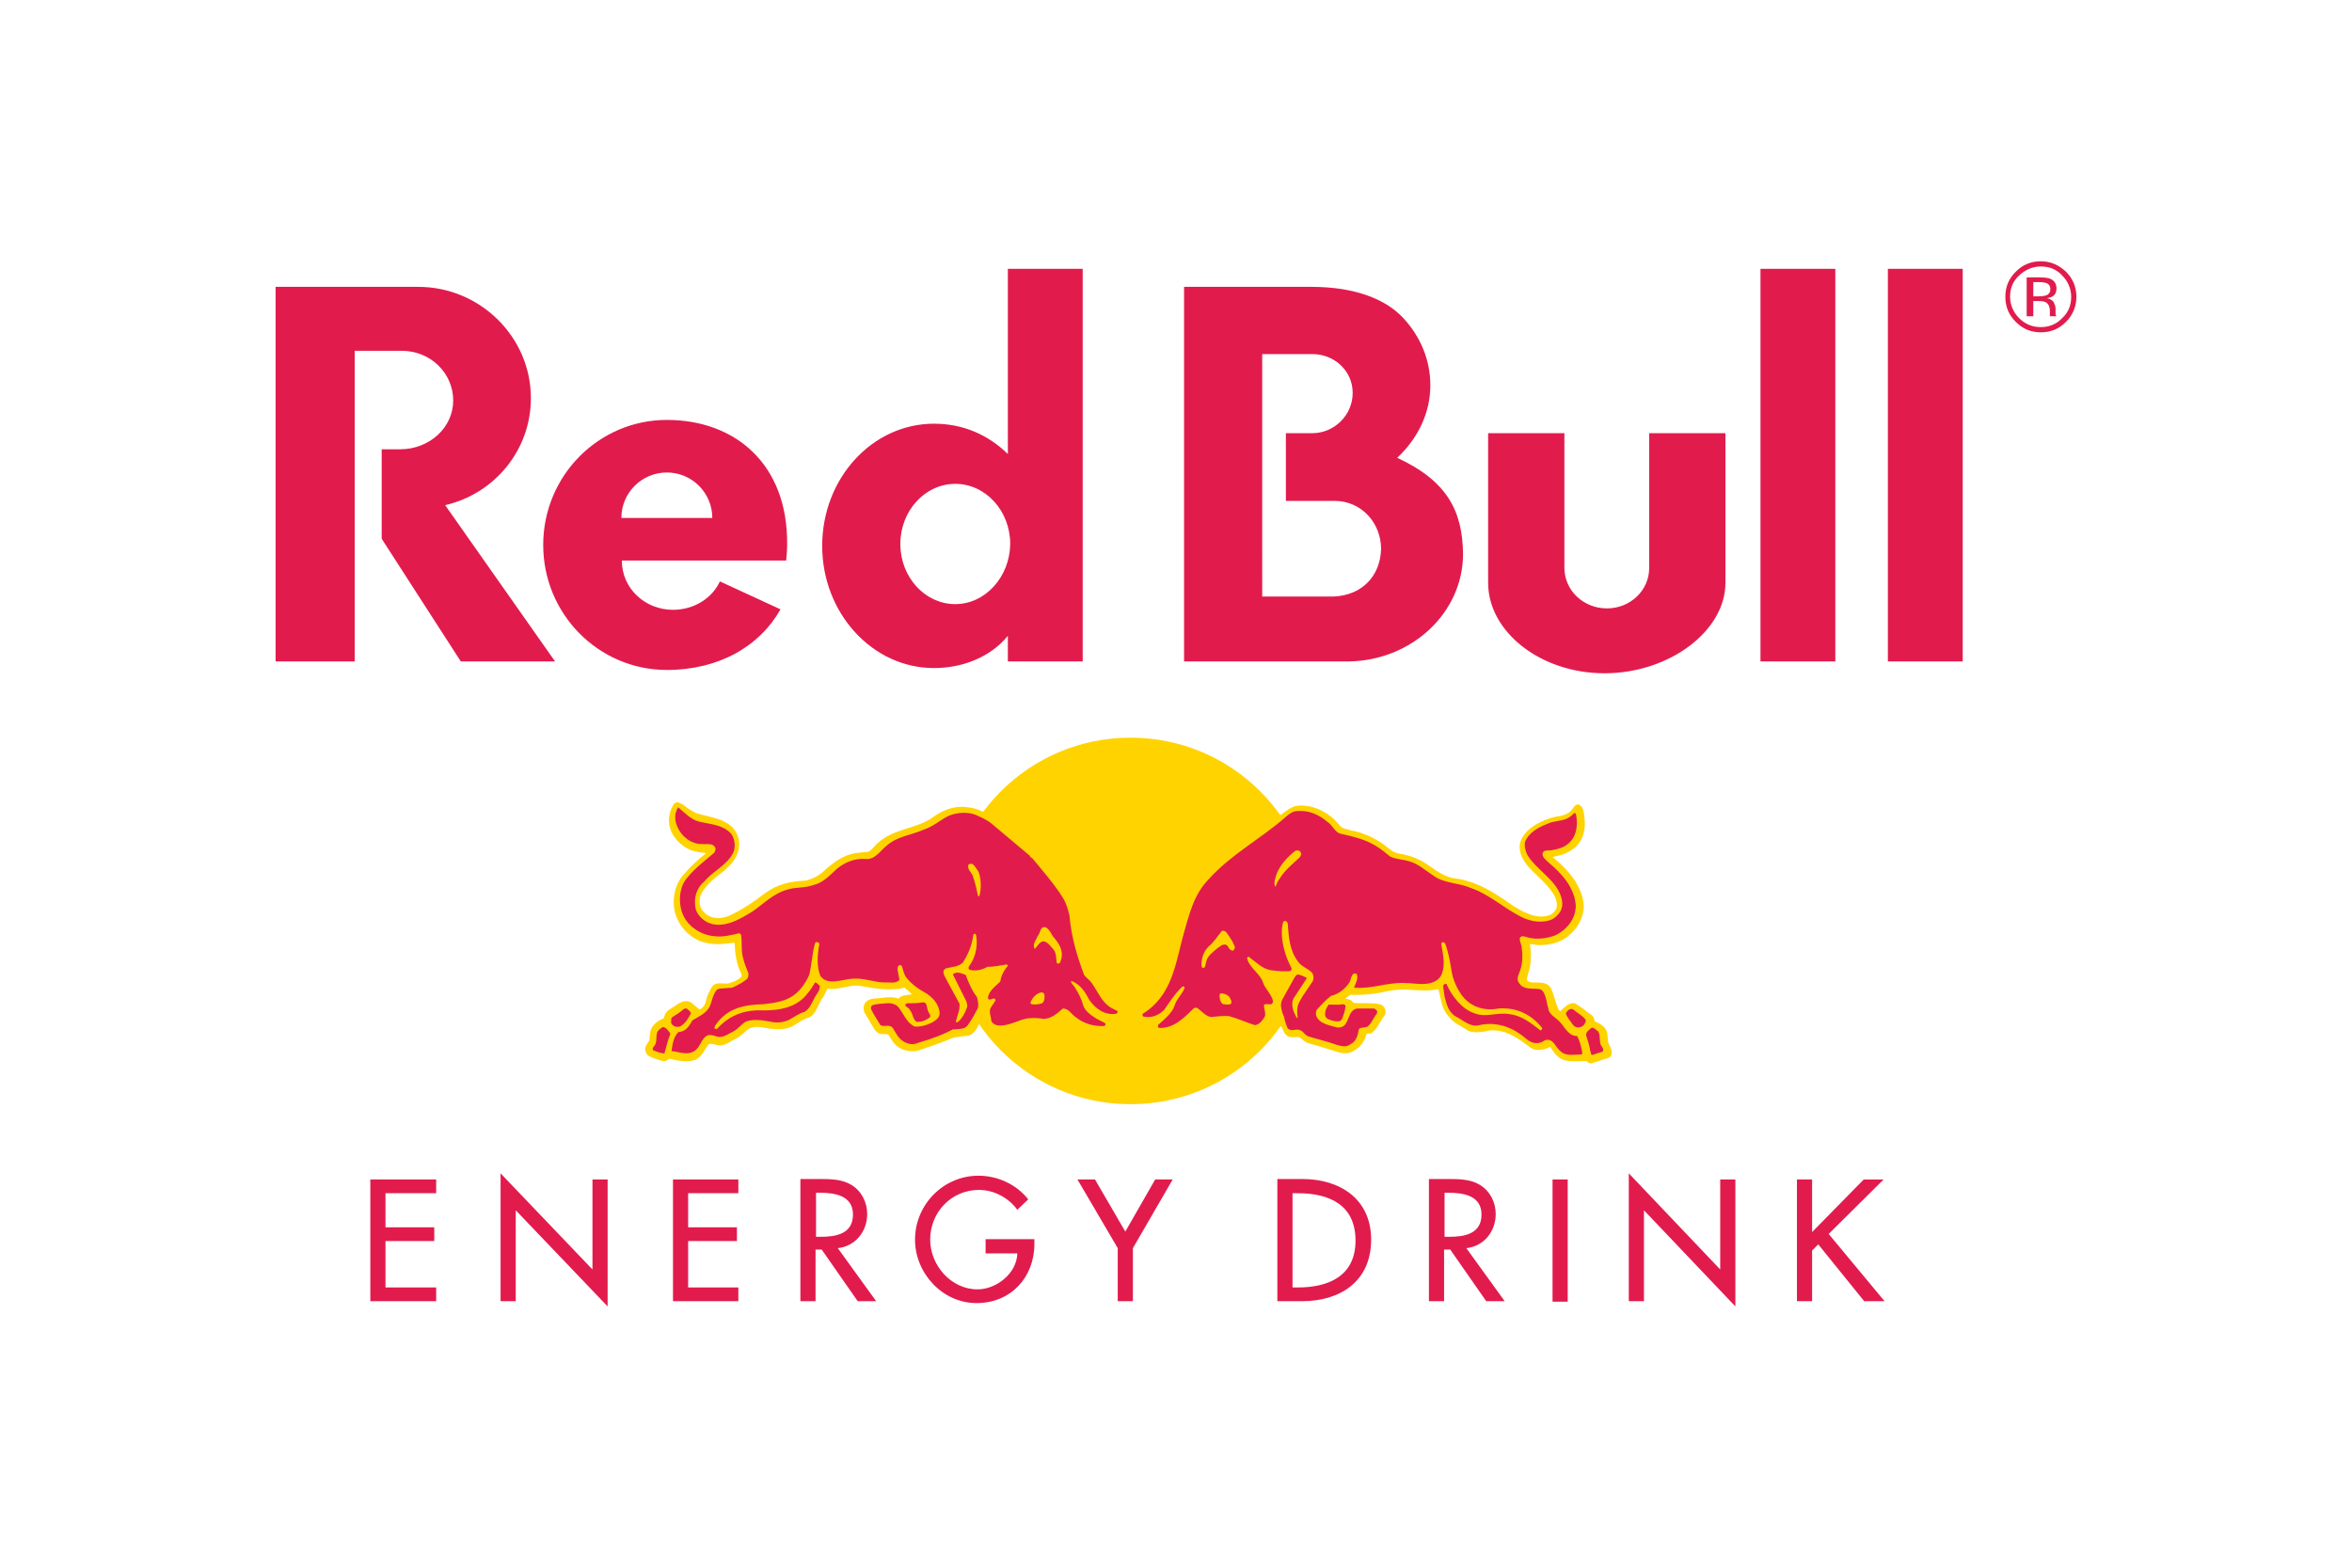
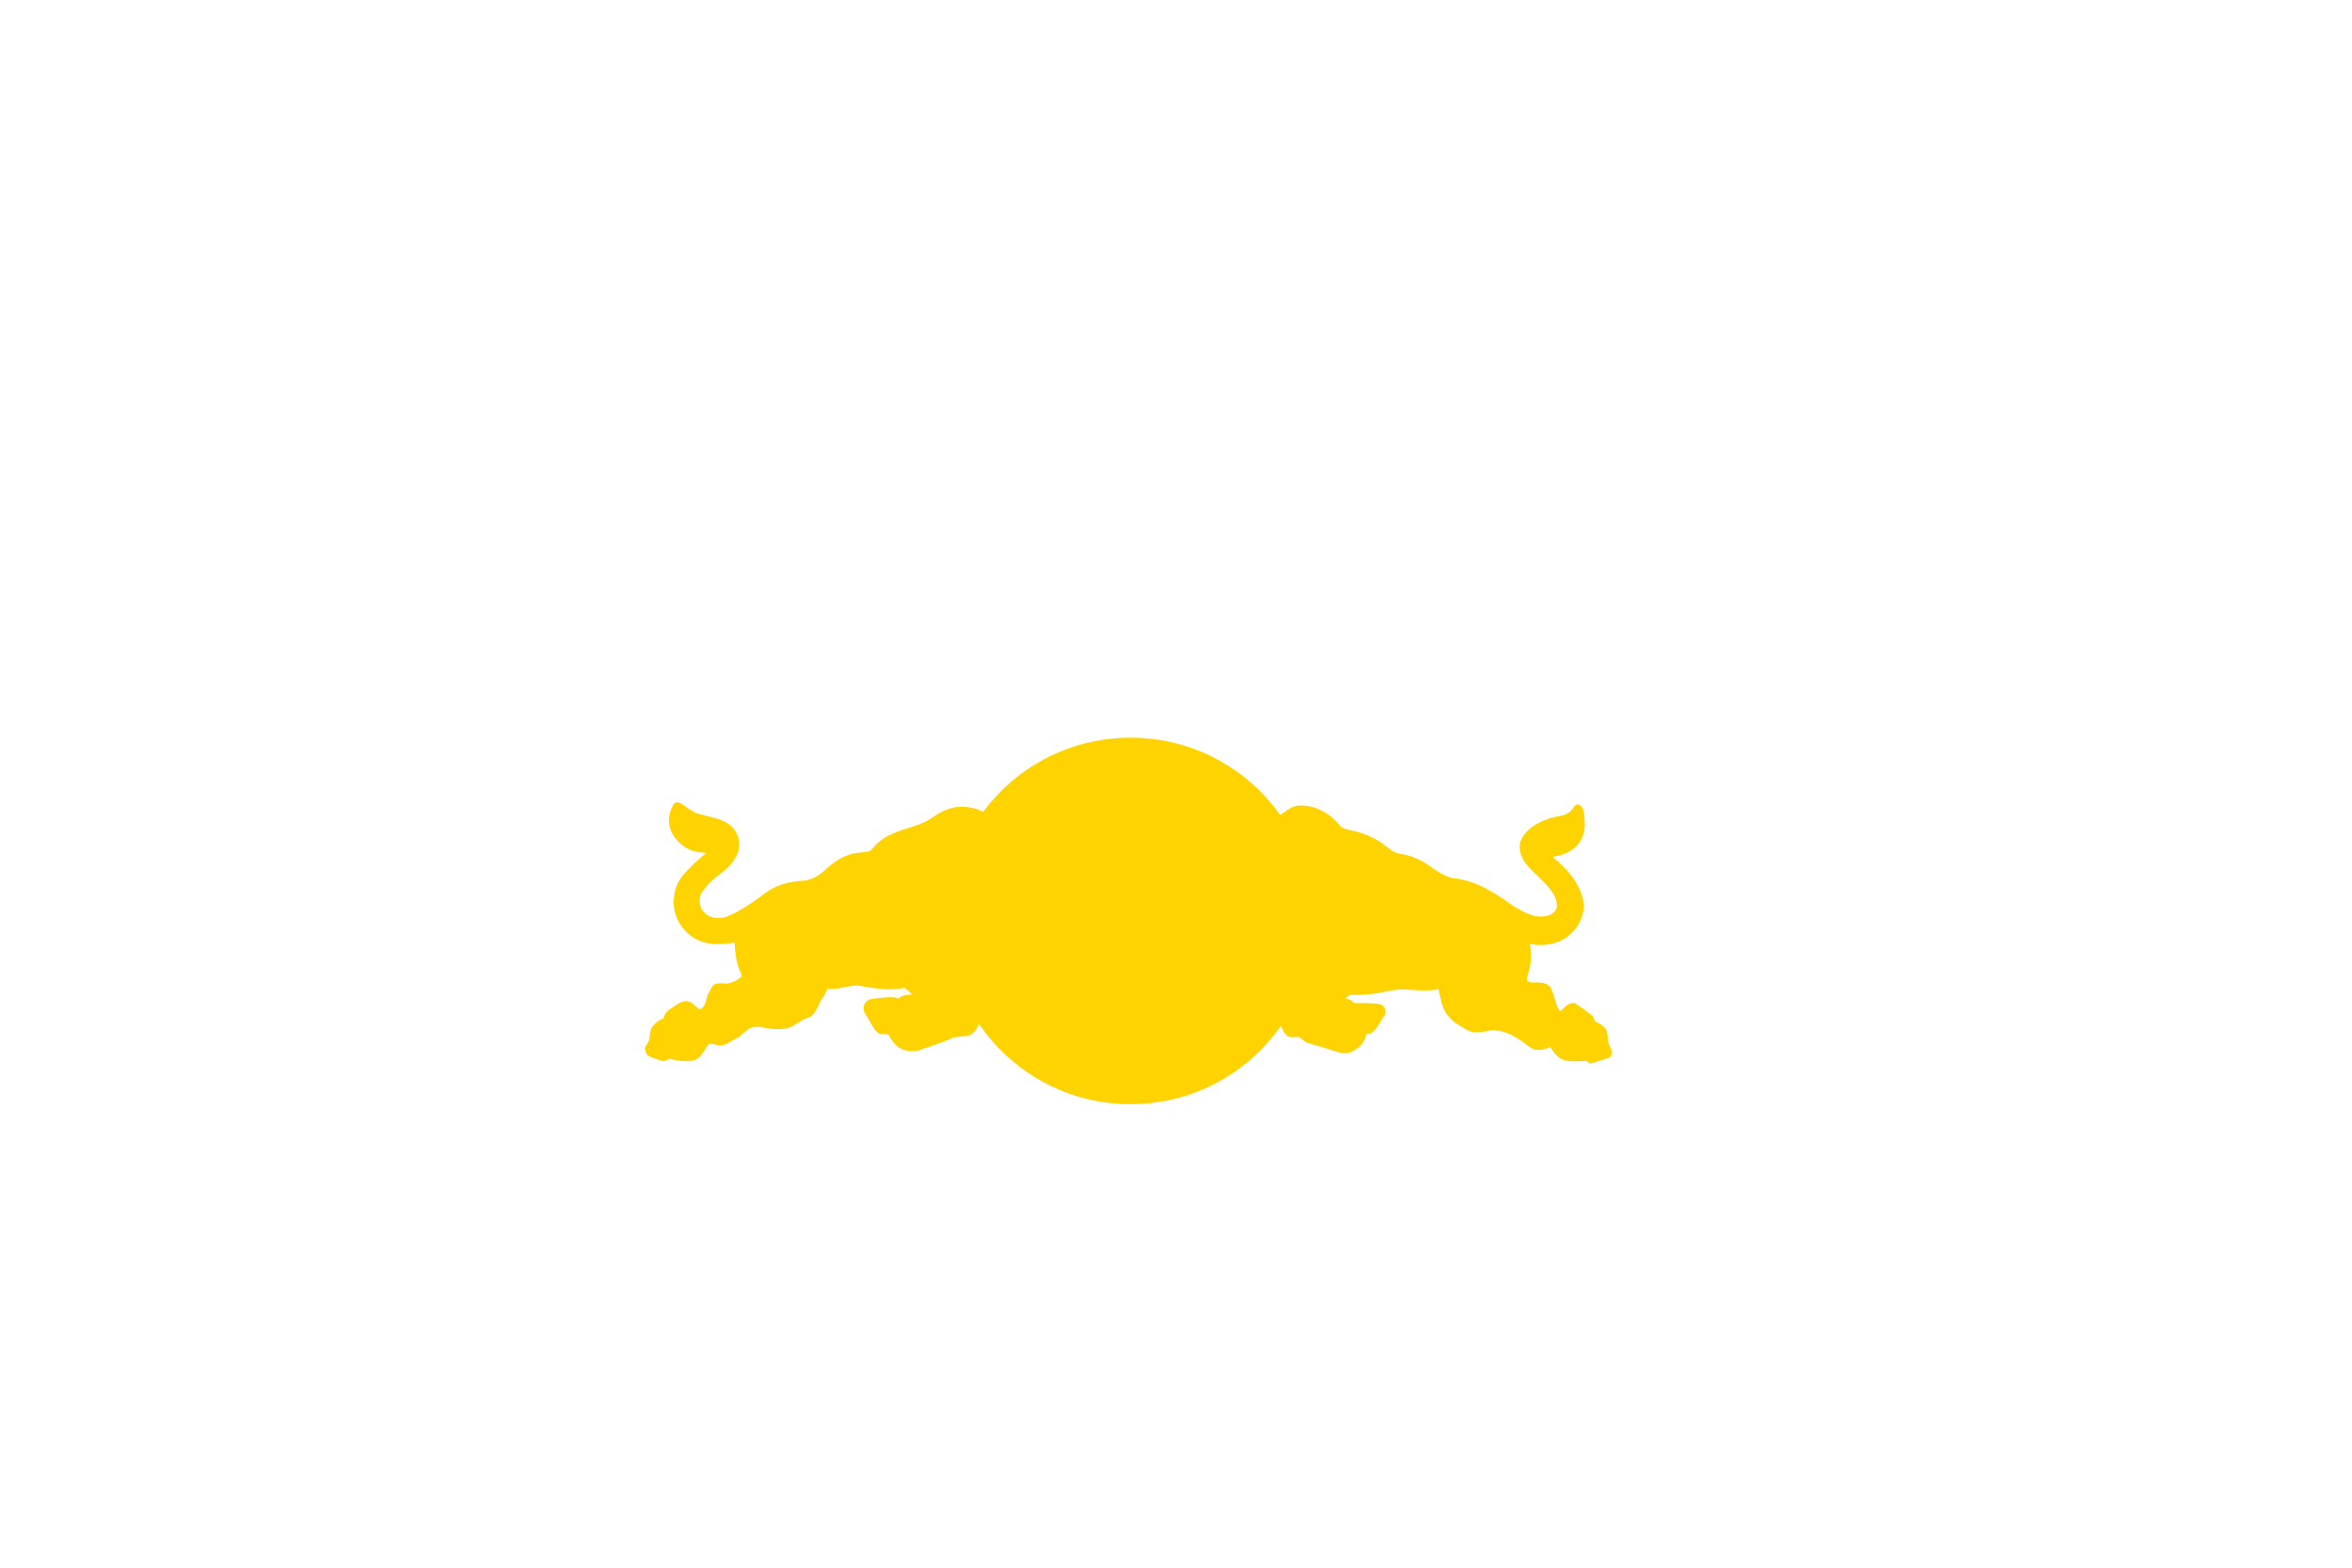
<svg xmlns="http://www.w3.org/2000/svg" height="800" width="1200" viewBox="-57.03 -55.175 494.26 331.05">
-   <path d="M272.1 36.3H256v31.6c0 10.3 11 19.1 24.6 19.1 13.6 0 25.5-8.9 25.5-19.1V36.3H290v28.5c0 4.7-4 8.5-8.9 8.5-5 0-9-3.8-9-8.6zM16.7 18.9v65.6H0V5.4h30.1c13.1 0 23.8 10.6 23.8 23.5 0 11-7.7 20.2-18.1 22.6l23.2 33H39.1L22.4 58.6V39.7h3.9c6.2 0 11.2-4.6 11.2-10.3 0-5.7-4.7-10.5-10.9-10.5zm153.7 65.6V1.6h-15.8v39.1c-4.2-4.1-9.5-6.4-15.6-6.4-13 0-23.6 11.5-23.6 25.8 0 14.2 10.6 25.8 23.6 25.8 6.2 0 12-2.4 15.6-6.8v5.4zm-26.9-12.1c-6.4 0-11.6-5.7-11.6-12.7 0-7 5.2-12.7 11.6-12.7 6.4 0 11.6 5.7 11.6 12.7-.1 7-5.3 12.7-11.6 12.7m93.3-30.9c4.3-4 7-9.4 7-15.3 0-5.4-2.1-10.3-5.7-14.2-3.8-4.1-10.4-6.6-19.4-6.6h-26.9v79.1h34.8c13.3-.2 24.1-10.3 24.1-22.7-.1-9-3.3-15.4-13.9-20.3m-13.4 29.3h-15.1V19.6h10.6c4.6 0 8.5 3.5 8.5 8.2 0 4.7-3.9 8.5-8.5 8.5h-5.6v14.3h10.3c5.6 0 9.8 4.6 9.8 10.2-.2 5.6-3.9 9.7-10 10" fill="#E21B4D" />
-   <path d="M73 54.2c0-5.3 4.3-9.6 9.6-9.6s9.6 4.3 9.6 9.6zm34.8 9c.1-1.1.2-2.2.2-3.3.2-17.1-11-26.4-25.4-26.4-14.4 0-26.1 11.8-26.1 26.4 0 14.6 11.7 26.4 26.1 26.4 11 0 19.6-5 24-12.8l-12.8-5.9c-1.6 3.5-5.4 6-9.9 6-5.9 0-10.8-4.5-10.8-10.4h34.7M313.5 1.6h15.8v82.9h-15.8zm26.9 0h15.8v82.9h-15.8z" fill="#E21B4D" />
  <path d="M141.8 139.3c0-21.4 17.3-38.7 38.7-38.7 21.4 0 38.7 17.3 38.7 38.7 0 21.4-17.3 38.7-38.7 38.7-21.4 0-38.7-17.4-38.7-38.7" fill="#FFD300" />
  <path d="M149.4 116.3c.6.3 1.2.6 1.9 1 2.9 2 4.8 3.7 9.2 7.4 1.3 1.3 2.8 3.4 3.9 4.7 2.4 3 4.1 5.1 4.4 7.6.7 5 1.4 7.8 3.3 12.9.2.5 1 1.2 1.5 1.8 1.2 1.5 1.7 3.9 3.9 5.2 1.2.7 1.4.8 1.8 1.1.6.5-.4 2.3-3.5 1.9 1.6.8 1.4 2.6-.9 2.7-4.5.2-7.3-2.4-7.9-3.1-.3-.3-1.2.9-2.8 1.5-1.6.8-3.8 0-5.5.3-1.6.3-3.7 1.3-5.4 1.4-3 .1-3.4-2-3.4-3.8v-.8c-.3 1.1-1.4 3-1.4 3-.4.9-1 2-2.1 2.4l-3.2.4c-2.5 1.1-5 1.9-7.6 2.8-1.5.3-3.2 0-4.3-.9-.9-.7-1.4-1.6-1.9-2.5-.5-.2-1.2 0-1.8-.2-.5-.1-.8-.5-1.1-.8l-2.2-3.7c-.2-.5-.2-1.2 0-1.7.4-.8 1.3-1.2 2.2-1.2 1.6-.1 3.4-.6 5 0 .7-.8 1.8-.7 2.8-.9-.4-.6-1-.9-1.5-1.4-2.9.7-6.1.2-8.9-.3-2.6-.6-4.8.9-7.4.5l-.8 1.7c-1.2 1.3-1.3 3.5-3.1 4.4-1.3.3-2.3 1.2-3.4 1.8-2 1.1-4.7.6-6.9.2-.9-.1-1.5 0-2.3.3-.7.5-1.5 1.3-2.3 1.9-1.3.5-2.4 1.6-3.8 1.7-.8 0-1.6-.5-2.4-.3-1 1.1-1.5 2.9-3.1 3.4s-3.6.1-5.2-.3c-.5.2-.8.6-1.4.5-1.1-.3-2.2-.6-3.2-1.2-.4-.4-.5-.9-.6-1.3 0-.7.6-1.3.9-1.9.1-.7.1-1.7.4-2.4.5-1.1 1.6-1.8 2.7-2.3.1-.8.6-1.5 1.3-1.9 1.3-.7 2.7-2.3 4.4-1.4l1.8 1.5c1.6-.7 1.2-2.3 2-3.6.4-.9.9-1.9 1.9-1.9.7-.1 1.5.1 2.2 0 1-.3 2.1-.7 2.8-1.5l-.1-.6c-1-1.9-1.3-4.2-1.4-6.5-1.8.2-3.7.5-5.6.1-2.8-.4-5.5-2.6-6.6-5.4-1.2-2.7-.7-6.5 1.2-8.8 1.5-1.8 3.2-3.4 5-4.8-.6-.2-1.3-.1-1.9-.3-2.6-.4-5.2-2.7-5.8-5.3-.4-1.7 0-3.3.8-4.7.3-.3.6-.6 1.1-.4 1.3.5 1.7 1.2 2.9 1.8l.7.4c3.3 1.1 7.7 1.1 9 5.2.8 3.2-1.2 5.6-3.5 7.4-1.8 1.3-3.6 2.9-4.5 4.8-.4 1.4-.2 2.8 1 3.8 1.2 1.2 3.3 1.2 4.8.6 2.8-1.2 5.4-3 7.9-4.9 2.4-1.8 5.3-2.5 8.4-2.6 1.4-.3 2.6-.9 3.7-1.8 1.9-1.8 3.9-3.3 6.3-3.9 1.1-.2 2.2-.3 3.3-.4.9-.4 1.5-1.5 2.2-2 3.3-2.9 7.7-2.8 11.2-5.1 2-1.5 4.2-2.5 6.8-2.4 1.2.1 2.3.3 3.3.7zm3.3 34c-2.2.1-3.6.6-5.1.8.1 1.4.9 2.6 2 4.1.6-2.3 2.5-3.2 3.1-4.9m56.3.5c1 1.5 1.6 3 2.5 4.6.9-1.7 1.7-3.3 2.5-4.3-.1-.1-2.7.2-5-.3m2.1 7.4c-.1.3-.3.4-.7.4.3 1.4-.7 4-3.2 4.1-1.7.1-4.5-1.6-6.1-1.7-1.7-.1-4.8 1.2-6.6-1.5-2.4 2.9-5.2 3.7-7.6 3.6-1.4 0-2.9-.8-.8-2.6-4.6 1.5-4.6-1.6-3.8-2.2.5-.4 1.1-.7 2.8-2.4 6.4-6.7 4-18.3 11-26 2.7-3 4.9-4.7 10.4-8.6 1.9-1.3 3.8-3.2 5.6-4.5l.1.2v-.1c1.1-.8 2.1-1.6 3.3-1.9 2.5-.3 4.8.5 6.7 1.8 1 .7 1.8 1.5 2.6 2.5.6.6 1.5.6 2.3.9 2.3.4 4.3 1.3 6.2 2.5 1.3.8 2.4 2.2 4 2.4 1.9.3 3.6.9 5.3 1.9 2 1.3 3.8 2.9 6.2 3.3 4.8.5 8.8 3.2 12.6 5.9 2.2 1.3 4.8 2.8 7.5 1.9.8-.3 1.4-1 1.6-1.7.2-1.8-.9-3.2-2-4.5-2.3-2.7-6.3-5-5.8-8.9.7-2.9 3.9-4.6 6.4-5.4 1.4-.5 3.1-.3 4.3-1.5.6-.4.9-1.8 1.9-1.3.8.5.9 1.5 1 2.4.4 2.8-.2 5.6-2.8 7.2-1.2.8-2.5 1.1-3.9 1.4 2.1 1.7 4.2 3.8 5.4 6.2.7 1.4 1.1 2.6 1.2 4.2-.1 3-1.9 5.6-4.5 7.1-1.5.8-3.2 1.1-5 1.1-.7 0-1.3-.2-1.9-.2.3 1.4.3 3.3 0 4.9-.1.8-.6 1.7-.6 2.7.4.5 1 .5 1.5.5 1.3 0 2.9-.1 3.6 1.3.6 1.3.9 2.8 1.4 4.1.2.2.3.7.6.6.9-.8 1.8-1.9 3.1-1.6 1.2.8 2.4 1.7 3.6 2.6.3.3.4.7.5 1.2 1 .4 2.3 1.1 2.6 2.3.2.8.1 1.6.3 2.3.3.8 1.1 1.8.5 2.8l-.4.3-3.8 1.2c-.3 0-.6-.2-.9-.5-2-.1-4.4.5-6-.9-.7-.6-1.2-1.3-1.7-2.1-1.2.6-2.9 1-4.1.2-2.5-1.9-5-3.8-8.4-3.7-1.5.3-3.3.7-4.8.1-1.4-1-3-1.5-4.1-3-1.6-1.7-1.6-3.7-2.2-5.8-2.2.5-4.6.2-6.8.1-1.8-.1-3.5.2-5.2.6-2.1.4-4.4.6-6.6.5l-1.1.8c.5.1 1 .1 1.4.5l.4.4c1.8.2 3.9-.1 5.6.3.4.1.8.5 1 .9.2.5.2 1.1-.1 1.5-.9 1.2-1.4 2.6-2.6 3.6-.3.4-1.2-.1-1.3.6-.4 1.8-2.1 3.3-3.8 3.7-.7.1-1.5 0-2.1-.2-2.1-.7-4.2-1.3-6.3-1.9-.7-.2-1.3-.9-1.9-1.3-.9 0-2.2.3-2.8-.5-.3-.2-.6-.9-.7-1.2-.7-.9-1.2-2.5-1.5-3.9" fill="#FFD300" clip-rule="evenodd" fill-rule="evenodd" />
-   <path d="M148.4 128.9c.6 1.5.6 3.5.2 5.1-.1.1-.2.1-.3 0-.3-1.4-.6-2.8-1.1-4.2-.3-.8-1.3-1.5-.9-2.4.2-.2.6-.2.9-.1.5.5.8 1 1.2 1.6m16 14c1.1 1.3 1.9 2.7 1.5 4.4-.2.3-.1.9-.6 1-.2.1-.4-.1-.4-.3-.1-.9-.1-1.9-.6-2.6-.6-.6-1.3-1.8-2.3-1.8-.7.2-1.2 1-1.6 1.5 0 .1-.1.1-.2 0-.4-1 .4-1.8.7-2.6.6-.6.5-2.3 1.8-1.8.9.6 1.1 1.6 1.7 2.2m-2.1 11.9c.1.6.1 1.5-.5 1.9-.6.2-1.4.3-2.1.2-.2-.1-.4-.2-.3-.4.3-.9 1.2-1.9 2.2-2.1.2 0 .6 0 .7.4m-73-36.5c2.4.6 5 .6 6.8 2.5 1 1.2 1.1 3.3.3 4.5-1.4 2.4-4.2 3.6-5.9 5.7-1.7 1.4-2.3 3.6-1.8 5.8.6 1.9 2.5 3.2 4.4 3.3 3 .1 5.2-1.4 7.6-2.8 2.4-1.7 4.6-3.9 7.3-4.6 1.8-.6 3.8-.3 5.6-1 1.9-.4 3.4-2 4.9-3.4 1.7-1.4 3.7-2.2 5.9-2.1 2 .3 3.1-1.5 4.5-2.7 2.3-2.1 5.3-2.3 8-3.5 1.9-.6 3.4-2 5.2-2.9 1.7-.7 4-.9 5.7-.2 1.1.5 2.3 1 3.3 1.8l8.1 6.8c.1.3.4.5.6.6 2.3 2.8 4.7 5.5 6.6 8.6.6 1.1.9 2.2 1.2 3.4.4 4.6 1.6 8.6 3.1 12.6.4.6 1.2 1.1 1.6 1.7 1.3 1.8 2.1 4.1 4.2 5.3l1.2.6c.1.1.1.3 0 .4l-.2.2c-2.5.4-4.4-1.1-5.7-2.9-.8-1.6-1.9-3.3-3.7-4-.1 0-.2.1-.2.1.2.6.8 1 1 1.5.7 1.1 1.3 2.3 1.6 3.5.4 1.3 1.8 2.2 2.9 2.9l1.6.8c.2.1.3.4.1.6l-.2.1c-2.7.1-5.1-.8-7-2.8-.4-.5-1-.9-1.7-.9-1.2 1.1-2.4 2.1-4 2.2-1.7-.3-3.5-.3-5 .3-1.4.5-2.8 1.1-4.3 1.1-.7 0-1.5-.3-1.8-1 0-.9-.6-1.9-.1-2.8l1-1.5c0-.2-.1-.4-.3-.4-.4-.1-1.1.6-1.3-.1.1-1.5 1.6-2.5 2.6-3.5.2-1.2.7-2.3 1.6-3.3 0-.1-.1-.3-.3-.3-1.3.2-2.6.5-4 .5-1.1.6-2.5 1-3.8.6-.3-.2-.2-.5-.1-.7 1.4-1.9 1.9-4.3 1.5-6.6-.1-.1-.1-.3-.3-.3-.2 0-.2.2-.3.3-.3 2.2-1 3.9-2.2 5.8-.9.9-2.3.9-3.5 1.2-.3.1-.6.4-.6.7 0 .8.5 1.3.8 2l2.6 4.8c.1 1.3-.5 2.6-.8 3.8.1.2.3.1.5 0 .9-.8 1.5-1.9 1.9-3.1.1-.5-.1-1.1-.3-1.5l-2.7-5.4c.2-.3.6-.3.9-.4.6 0 1.2.3 1.8.5.6 1.6 1.3 3.3 2.4 4.7.2.9.5 2.1-.1 2.8-.6 1.2-1.2 2.2-2 3.3-.7.7-1.7.6-2.7.7h-.3c-2.4 1.3-4.9 2.1-7.5 2.9-1.1.5-2.4.1-3.3-.6-.9-.7-1.3-1.7-1.9-2.6-.7-.9-1.8-.1-2.6-.6-.7-1.1-1.4-2.2-2-3.4 0-.3 0-.6.3-.8.9-.3 1.9-.3 2.9-.4.9-.1 1.9.1 2.5.7 1.2 1.4 1.7 3.3 3.5 4.2 1.4.1 2.6-.3 3.8-.9.7-.4 1.5-1 1.5-1.9-.1-1.8-1.3-3.2-2.8-4.2-1.5-.8-3.1-1.9-4.2-3.3-.6-.8-.7-1.7-1-2.5-.1-.2-.5-.2-.6-.1-.6.5-.1 1.4-.1 2 .1.4.3.9.1 1.2-.9.7-2.1.3-3.2.4-2.2-.1-4.3-1-6.6-.8-2.2.1-5.2 1.6-6.8-.6-.8-2.1-.6-4.6-.2-6.7 0-.2-.2-.4-.4-.4-.2-.1-.4 0-.5.2-.6 2.1-.7 4.4-1.2 6.6-.8 1.9-2.2 3.9-4.1 4.9-1.7.9-3.7 1.2-5.8 1.4-3.8.1-7.3.8-9.7 4.1-.2.3-.5.6-.4 1 .1.1.4.2.5.1 2.6-2.9 5.9-4.1 9.7-3.9 3.6 0 7.2-.6 9.5-3.7.6-.7 1-1.4 1.5-2.2.4 0 .7.5 1 .7.1 1.1-.8 1.8-1.2 2.7-.5 1-1 2.2-2 2.8-1.2.3-2.2 1.1-3.3 1.7-1.1.5-2.5.7-3.8.4-1.6-.3-3.8-.7-5.4 0-.8.5-1.5 1.4-2.3 1.9-1.1.5-2.1 1.4-3.4 1.3-.9-.2-2-.8-2.8 0-1 .9-1.2 2.5-2.5 3.1-1.5.8-3.1 0-4.6-.1.2-1.5.4-2.9 1.4-4 .6-.1 1.1-.2 1.6-.6.6-.5 1-1.2 1.4-1.9 1.3-.8 2.8-1.4 3.6-2.8.6-1.3.6-2.5 1.6-3.7l.5-.2 2.7-.2c1.1-.5 2.1-1 3.1-1.8.3-.3.4-.8.3-1.3-.5-1.3-.9-2.2-1.2-3.6-.3-1.4-.1-2.8-.3-4.4-.1-.1-.2-.4-.4-.4-1.8.4-3.5.9-5.5.6-2.7-.3-5.5-2.1-6.5-4.8-.9-2.3-.7-5.6 1-7.5 1.6-2 3.6-3.5 5.6-5.2.3-.2.3-.6.4-.9 0-.4-.4-.7-.7-.9-1.2-.3-2.6.1-3.8-.4-2.1-.7-3.7-2.7-4-4.9-.1-1 .1-1.8.6-2.6 1.6 1.4 2.8 2.6 4.3 3m-6 44.7v.3c-.5 1.2-.8 2.6-1.2 4-.9-.1-1.7-.4-2.4-.7-.2-.2 0-.4 0-.6.9-.8.6-1.8.8-2.9.1-.6.7-1.1 1.3-1.4.7.1 1.1.8 1.5 1.3m4.4-4.2c-.5 1-1.2 2.2-2.3 2.8-.4.1-.9.1-1.3-.1-.2-.2-.6-.4-.6-.8.1-.4-.1-.9.3-1.1.8-.5 1.6-1 2.4-1.7.2-.1.6-.2.7 0 .4.3.7.5.8.9m50.1-.4c.1.4.7.9.3 1.3-.8.6-1.7 1-2.8.9-.8-.6-.7-1.7-1.4-2.5-.2-.6-1.1-.6-.9-1.2l.3-.2c1.1 0 2.2 0 3.3-.2 1.1-.1.8 1.2 1.2 1.9m63.2-16.3c.6.8 1.1 1.6 1.5 2.6.1.2 0 .4-.1.6-.1.2-.3.4-.6.2-.7-.2-.6-1.3-1.5-1.2-.6 0-1 .5-1.5.8-.9.8-2.1 1.6-2.3 2.8-.2.4-.1 1.1-.5 1.3-.2.1-.5-.1-.5-.3-.1-1.6.4-3.1 1.5-4.2 1.1-.9 1.9-2.2 2.8-3.3.6-.1 1 .3 1.2.7m.4 13.3c.2.4.6.9.3 1.4-.4.3-1.1.1-1.6.1-.6-.3-.8-1.1-.8-1.8 0-.2 0-.3.2-.5.7 0 1.4.2 1.9.8m15-30.6c.3.4 0 .8-.2 1.1-1.4 1.3-3.1 2.7-4.1 4.3-.4.5-.7 1.1-.9 1.7 0 .1-.1.1-.2.1-.3-.8.1-1.7.3-2.5.7-1.9 2.3-3.7 4-5 .2-.1.9-.2 1.1.3m5.7-6.4c1.1.7 1.5 2.2 2.8 2.5 2.2.5 4.4 1 6.4 2 1.4.7 2.7 1.7 4 2.8 1.2.6 2.7.6 4 1 1.9.5 3.4 1.9 5.1 3 2.2 1.7 5.3 1.5 7.8 2.6 4 1.3 7.2 4.4 10.9 6.2 1.9 1 4.8 1.4 6.7.3 1.3-.9 2.1-2.1 1.8-3.8-.7-4.1-5.2-6.2-7.3-9.6-.4-.8-.7-1.9-.5-2.8.8-2 2.9-3.1 4.7-3.8 1.4-.7 3.2-.5 4.5-1.3.5-.3.9-.7 1.2-1 .3 0 .3.3.4.5.4 2.4 0 4.9-2.1 6.3-.8.6-1.8.8-2.7 1-.8.3-2.4-.3-2.3 1.1.2.7.8 1.1 1.3 1.6 2.8 2.3 5.4 5.3 5.7 8.9.1 2.8-1.8 5.2-4.2 6.4-1.8.7-4 1-5.9.5-.5-.1-1.3-.6-1.7.1-.1.8.4 1.4.4 2.1.2 1.3.2 3-.2 4.3-.2 1-1.2 2.2-.3 3.2.9 1.4 2.7 1 4.2 1.2.8.1 1.1 1 1.3 1.6.3.8.3 1.7.6 2.3 0 1.5 1.7 2.1 2.5 3.1 1 1.1 1.9 3 3.6 2.9.6 1.2.9 2.3 1.1 3.7l-.2.2c-1.4 0-3.3.4-4.3-.6-1.2-.8-1.6-3-3.4-2.4-.8.6-1.9.8-2.8.4-.9-.3-1.5-1.1-2.3-1.6-2.4-1.8-5.6-2.7-8.7-2-1.8.5-3.2-.8-4.6-1.6-1.9-.8-2.4-2.8-2.8-4.5l-.3-2.1c0-.2.2-.4.4-.5h.3c1.1 2.5 3.2 5.3 5.9 6.2 2.5 1 4.8-.3 7.5.2 2.5.3 4.5 1.9 6.4 3.4.2 0 .3-.1.4-.3v-.2c-2.3-2.9-5.5-4.4-9.2-4.1-3.1.6-6.1-.4-7.9-3-1-1.5-1.7-3.1-2-4.8-.3-2-.7-4.2-1.4-6-.2-.1-.4-.3-.6-.2l-.2.3c.3 1.9.9 4.2.2 6.2-.5 1.6-2.1 2.2-3.6 2.3-1.5.1-2.9-.2-4.5-.2-3.6-.1-6.8 1.3-10.5 1 .3-.9.9-1.8.6-2.8-.1-.2-.4-.2-.6-.2-.7.4-.6 1.3-1 1.9-.8 1.3-2.3 2.5-3.8 2.8-1.1.8-2.1 1.9-3 2.9-.3.3-.3.9-.2 1.3.7 1.8 2.8 2 4.4 2.5.8.1 1.5-.2 1.9-.9.7-1.1.8-2.9 2.4-3.1h3.5c.3.1.5.3.7.6l-.1.5c-.8.9-1.1 2.2-2.1 2.8-.6.2-1.3 0-1.7.5-.2 1.2-.5 2.5-1.7 3.1-.9.8-2.2.4-3.2.1-1.9-.7-3.8-1.1-5.7-1.7-.8-.2-1.1-1.2-2-1.4-.8-.2-1.7.4-2.4-.3-.4-.9-.6-1.5-.8-2.5-.3-.6-.5-1.3-.6-2-.1-.6 0-1 .2-1.5l2.6-4.7c.2-.3.4-.6.7-.7.6.1 1.3.4 1.9.7l-.1.3-2.7 4.1c-.6 1.3 0 2.8.6 3.9.1.1.2.3.3.2-.1-.8-.2-1.6 0-2.5.2-.8.7-1.5 1.1-2.2l2.1-3.1c.2-.5.2-1.3-.2-1.8-.9-.9-2.2-1.2-3-2.4-1.7-2.3-1.9-5-2.1-7.9 0-.2-.2-.5-.5-.6-.2-.1-.4.2-.5.3-.5 1.9-.2 4.2.3 5.9.3 1.3.9 2.6 1.5 3.8.1.2-.1.5-.3.6-1.4.1-2.8 0-4.1-.2-1.8-.3-3.1-1.7-4.6-2.8-.2-.1-.3.1-.4.2.4 2 2.6 3.2 3.3 5 .4 1.5 1.9 2.6 2.2 4.2 0 .2-.2.5-.4.6-.5.1-1-.2-1.5.1-.1.9.5 1.8.1 2.6-.5.8-1.2 1.7-2.1 1.7-1.8-.6-3.6-1.4-5.4-1.9-1.3-.1-2.6.1-3.8.2-1.2-.2-2-1.3-2.9-1.9-.3-.1-.6-.1-.8.1-2 2-4.2 4.2-7.2 4.1-.2 0-.3-.2-.3-.4v-.2c1.3-1.2 2.9-2.4 3.5-4.1.4-1.4 1.6-2.4 2.1-3.7.1-.2-.1-.3-.3-.4l-.3.2c-1.5 1.5-2.6 3.2-3.7 4.8-1.1 1.1-2.7 1.8-4.4 1.4-.2-.1-.2-.4-.1-.6 6.2-3.8 6.9-10.6 8.6-16.8 1.2-4.1 2.1-8.3 5.3-11.6 4.8-5.3 10.8-8.4 16.1-13 .8-.7 1.6-1.4 2.6-1.4 2.6-.2 4.6.8 6.4 2.3m57.1 44.2c.5.7.3 1.8.5 2.6.1.6.9 1.1.5 1.7l-2.2.7c-.4 0-.2-.5-.4-.7-.2-1.3-.5-2.2-.9-3.4-.1-.7.6-1.2 1.1-1.6.5-.2.9.4 1.4.7m-5.1-4.5c.8.7 1.9 1.2 2.5 2.1.1.4-.2.8-.4 1.1-.3.3-.7.5-1.2.5s-.9-.3-1.2-.7c-.5-.8-1.2-1.5-1.4-2.3.3-.5 1-1.3 1.7-.7m-48.2-.8c-.1 1-.4 1.9-.8 2.8-.3.6-1.2.4-1.8.3-.6-.2-1.6-.3-1.7-1.2-.1-.8.3-1.6.7-2.2.9-.1 2 .1 2.9-.1.4 0 .7.1.7.4" fill="#E21B4D" clip-rule="evenodd" fill-rule="evenodd" />
-   <path fill="#E21B4D" d="M33.9 216.7H23.2v-9.8h10.3V204H23.2v-7.2h10.7v-2.9H20v25.7h13.9zm16.8-16.3l19.4 20.3v-26.8h-3.2v19l-19.4-20.3v27h3.2zm47 16.3H87.1v-9.8h10.3V204H87.1v-7.2h10.6v-2.9H83.9v25.7h13.8zm21-8.3c3.7-.4 6.2-3.5 6.2-7.2 0-2.5-1.2-4.9-3.4-6.2-2-1.2-4.5-1.2-6.8-1.2h-3.9v25.8h3.2v-10.9h1.3l7.6 10.9h3.9zm-4.7-11.7h.9c3.2 0 7 .6 7 4.6 0 4.1-3.6 4.7-6.8 4.7h-1v-9.3zm35.9 9.9v2.9h6.7c-.1 4.2-4.4 7.6-8.4 7.6-5.6 0-10-5.1-10-10.5 0-5.8 4.5-10.5 10.3-10.5 3.2 0 6.3 1.7 8.1 4.2l2.3-2.2c-2.5-3.2-6.5-5-10.5-5-7.4 0-13.4 6.1-13.4 13.5 0 7.1 5.8 13.4 13 13.4s12.2-5.4 12.2-12.5v-1h-10.3zm31.1 13v-11.2l8.4-14.5h-3.7l-6.3 11-6.4-11h-3.7l8.5 14.5v11.2zm30.5 0h5.2c8.1 0 14.6-4.2 14.6-13 0-8.6-6.6-12.8-14.5-12.8h-5.3zm3.2-22.8h1.1c6.6 0 12.2 2.4 12.2 10 0 7.5-5.7 9.9-12.2 9.9h-1.1zm36.7 11.6c3.7-.4 6.2-3.5 6.2-7.2 0-2.5-1.2-4.9-3.4-6.2-2-1.2-4.5-1.2-6.8-1.2h-3.9v25.8h3.2v-10.9h1.3l7.6 10.9h3.9zm-4.7-11.7h.9c3.2 0 7 .6 7 4.6 0 4.1-3.6 4.7-6.8 4.7h-1v-9.3zm22.9-2.8h3.2v25.8h-3.2zm19.3 6.5l19.3 20.3v-26.8H305v19l-19.3-20.3v27h3.2zm32.3-6.5v25.7h3.2v-10.7l1.3-1.3 9.7 12h4.3l-11.8-14.2 11.6-11.5h-4.2L324.4 205v-11.1zM372.7 1.1c1.8 0 3.3.6 4.5 1.9 1.2 1.2 1.9 2.8 1.9 4.5 0 1.8-.6 3.3-1.9 4.5-1.2 1.3-2.8 1.9-4.5 1.9-1.8 0-3.3-.6-4.6-1.9-1.2-1.2-1.9-2.8-1.9-4.5 0-1.8.6-3.3 1.9-4.5 1.3-1.2 2.8-1.9 4.6-1.9m7.5 6.4c0-2-.7-3.8-2.2-5.3-1.5-1.4-3.2-2.2-5.3-2.2-2.1 0-3.8.7-5.3 2.2-1.5 1.5-2.2 3.2-2.2 5.3 0 2.1.7 3.8 2.2 5.3 1.5 1.5 3.2 2.2 5.3 2.2 2.1 0 3.8-.7 5.3-2.2 1.4-1.4 2.2-3.2 2.2-5.3m-5.5-1.6c0 .6-.3 1.1-.9 1.3-.3.1-.8.2-1.4.2h-1.3v-3h1.2c.8 0 1.4.1 1.8.3.4.3.6.6.6 1.2m-5-2.5v8.2h1.4V8.4h1.1c.8 0 1.3.1 1.6.3.5.3.8.9.8 1.9v1h1.4l-.1-.1c0-.1-.1-.2-.1-.4V9.9c0-.4-.2-.8-.4-1.3-.3-.4-.8-.7-1.4-.8.5-.1.9-.2 1.2-.4.5-.3.8-.9.8-1.6 0-1-.4-1.7-1.3-2.1-.5-.2-1.2-.3-2.3-.3z" />
</svg>